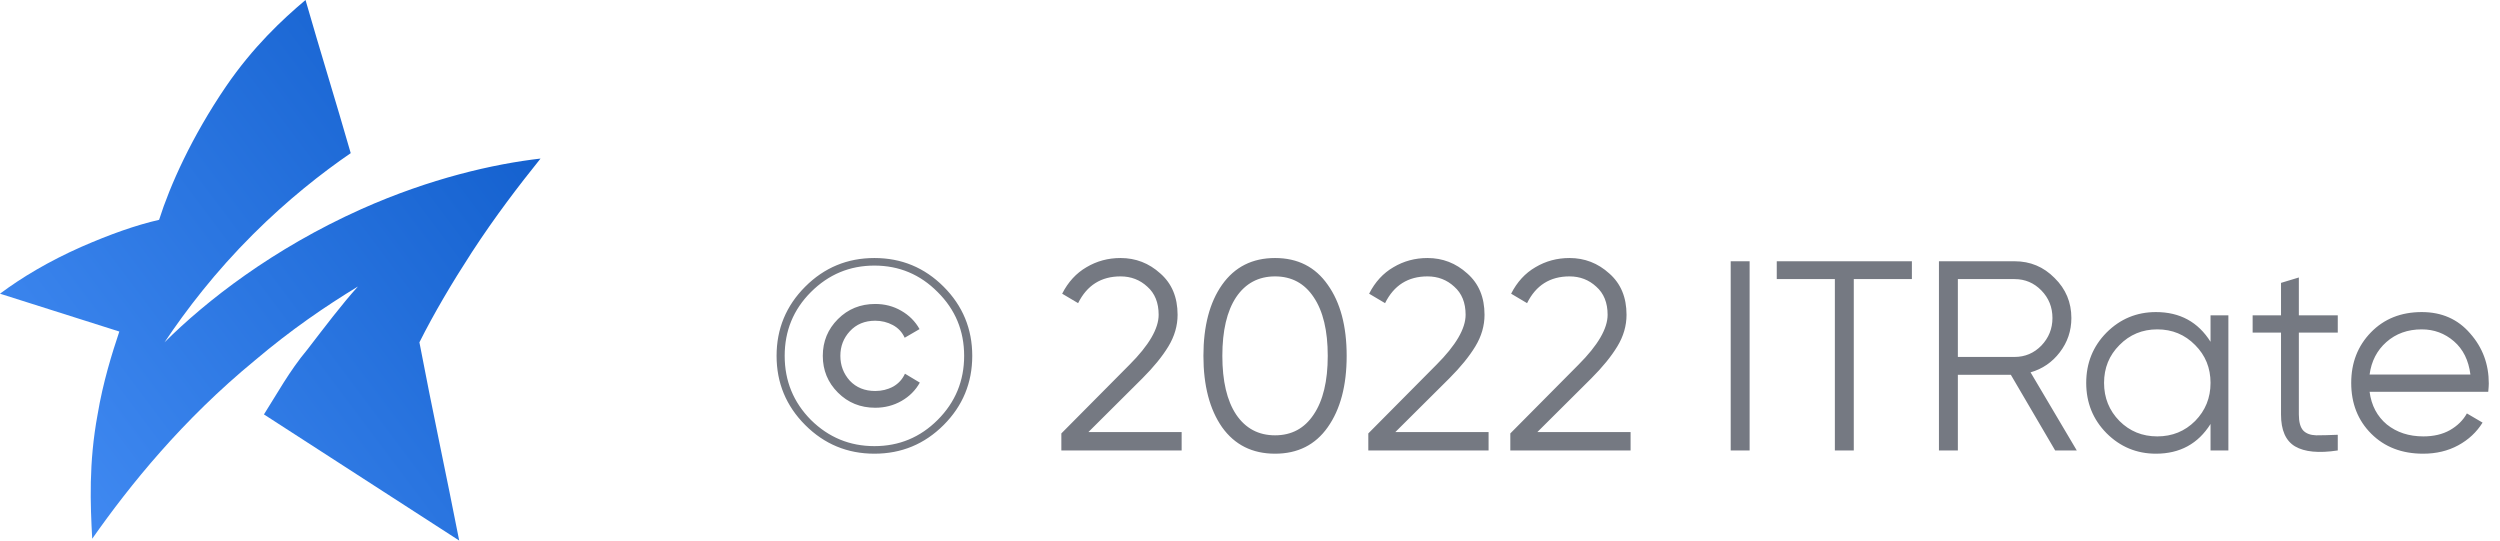
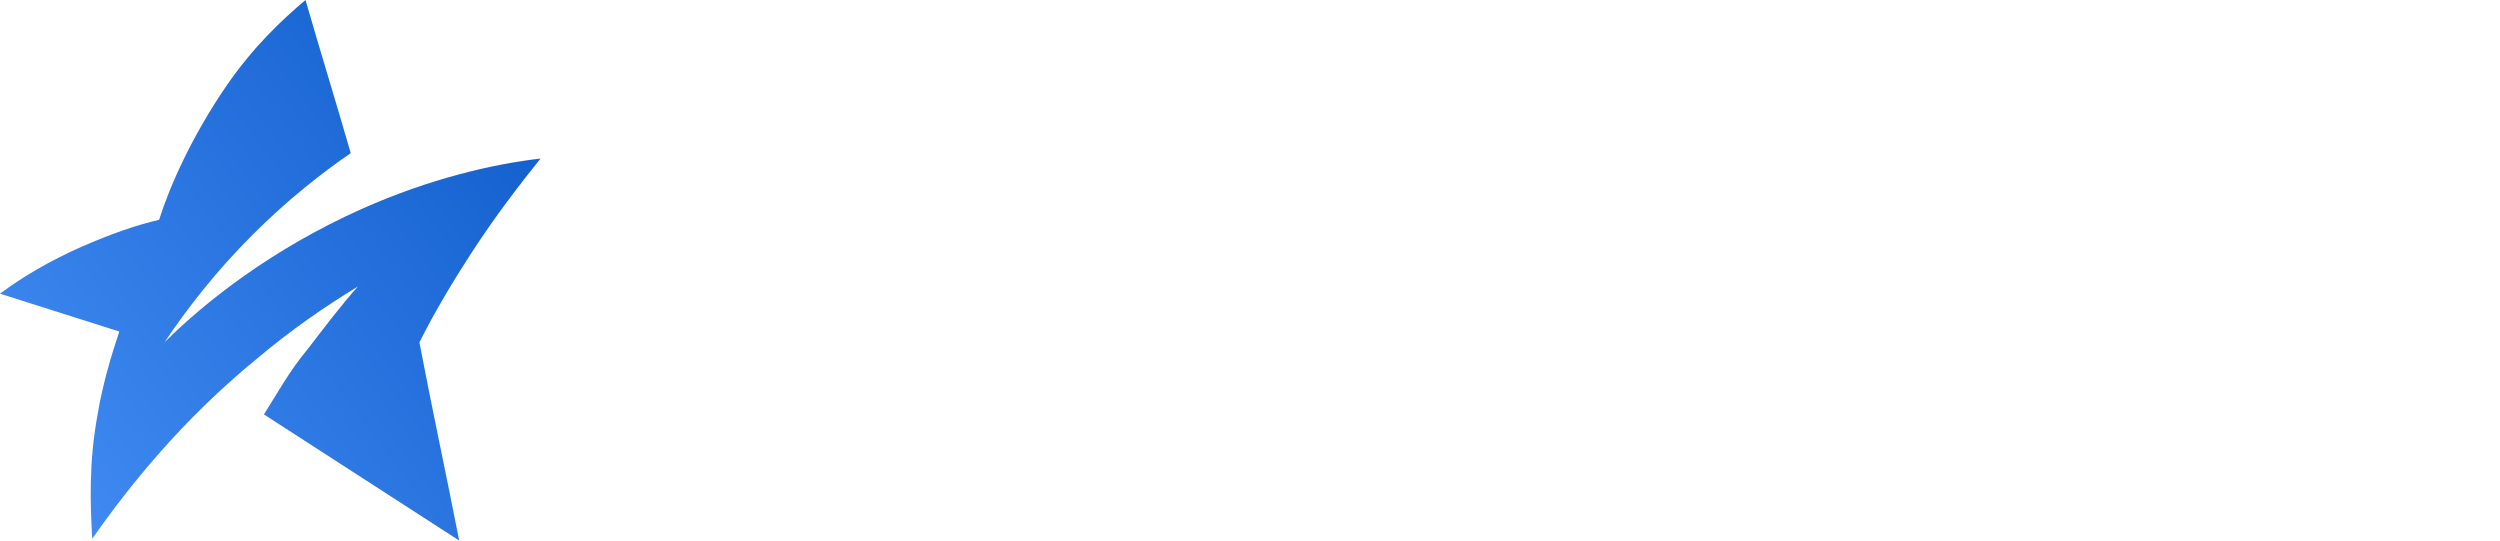
<svg xmlns="http://www.w3.org/2000/svg" width="111" height="24" viewBox="0 0 111 24" fill="none">
-   <path d="M41.896 18.872C41.048 19.72 40.024 20.144 38.824 20.144C37.624 20.144 36.6 19.72 35.752 18.872C34.904 18.024 34.48 17 34.48 15.8C34.48 14.6 34.904 13.576 35.752 12.728C36.6 11.88 37.624 11.456 38.824 11.456C40.024 11.456 41.048 11.88 41.896 12.728C42.744 13.576 43.168 14.6 43.168 15.8C43.168 17 42.744 18.024 41.896 18.872ZM36.004 18.644C36.788 19.42 37.728 19.808 38.824 19.808C39.92 19.808 40.856 19.42 41.632 18.644C42.416 17.86 42.808 16.912 42.808 15.8C42.808 14.688 42.416 13.744 41.632 12.968C40.856 12.184 39.92 11.792 38.824 11.792C37.728 11.792 36.788 12.184 36.004 12.968C35.228 13.744 34.84 14.688 34.84 15.8C34.84 16.912 35.228 17.86 36.004 18.644ZM38.86 18.104C38.204 18.104 37.652 17.88 37.204 17.432C36.756 16.984 36.532 16.44 36.532 15.8C36.532 15.16 36.756 14.616 37.204 14.168C37.652 13.72 38.204 13.496 38.86 13.496C39.284 13.496 39.668 13.596 40.012 13.796C40.364 13.996 40.636 14.268 40.828 14.612L40.168 14.996C40.056 14.748 39.88 14.56 39.64 14.432C39.4 14.304 39.14 14.24 38.86 14.24C38.396 14.24 38.02 14.396 37.732 14.708C37.452 15.012 37.312 15.376 37.312 15.8C37.312 16.224 37.452 16.592 37.732 16.904C38.02 17.208 38.396 17.36 38.86 17.36C39.148 17.36 39.412 17.296 39.652 17.168C39.892 17.032 40.068 16.84 40.18 16.592L40.84 16.988C40.648 17.332 40.376 17.604 40.024 17.804C39.672 18.004 39.284 18.104 38.86 18.104ZM47.124 20V19.244L50.148 16.196C51.013 15.332 51.444 14.592 51.444 13.976C51.444 13.44 51.276 13.024 50.941 12.728C50.612 12.424 50.217 12.272 49.752 12.272C48.889 12.272 48.261 12.668 47.868 13.46L47.16 13.04C47.425 12.52 47.785 12.128 48.24 11.864C48.697 11.592 49.2 11.456 49.752 11.456C50.425 11.456 51.013 11.684 51.517 12.14C52.029 12.588 52.285 13.2 52.285 13.976C52.285 14.464 52.148 14.932 51.877 15.38C51.605 15.828 51.221 16.3 50.724 16.796L48.325 19.184H52.465V20H47.124ZM58.952 18.968C58.4 19.752 57.62 20.144 56.612 20.144C55.604 20.144 54.82 19.752 54.26 18.968C53.708 18.176 53.432 17.12 53.432 15.8C53.432 14.48 53.708 13.428 54.26 12.644C54.82 11.852 55.604 11.456 56.612 11.456C57.62 11.456 58.4 11.852 58.952 12.644C59.512 13.428 59.792 14.48 59.792 15.8C59.792 17.12 59.512 18.176 58.952 18.968ZM54.884 18.404C55.3 19.02 55.876 19.328 56.612 19.328C57.348 19.328 57.92 19.02 58.328 18.404C58.744 17.788 58.952 16.92 58.952 15.8C58.952 14.68 58.744 13.812 58.328 13.196C57.92 12.58 57.348 12.272 56.612 12.272C55.876 12.272 55.3 12.58 54.884 13.196C54.476 13.812 54.272 14.68 54.272 15.8C54.272 16.92 54.476 17.788 54.884 18.404ZM60.753 20V19.244L63.777 16.196C64.641 15.332 65.073 14.592 65.073 13.976C65.073 13.44 64.905 13.024 64.569 12.728C64.241 12.424 63.845 12.272 63.381 12.272C62.517 12.272 61.889 12.668 61.497 13.46L60.789 13.04C61.053 12.52 61.413 12.128 61.869 11.864C62.325 11.592 62.829 11.456 63.381 11.456C64.053 11.456 64.641 11.684 65.145 12.14C65.657 12.588 65.913 13.2 65.913 13.976C65.913 14.464 65.777 14.932 65.505 15.38C65.233 15.828 64.849 16.3 64.353 16.796L61.953 19.184H66.093V20H60.753ZM67.058 20V19.244L70.082 16.196C70.946 15.332 71.378 14.592 71.378 13.976C71.378 13.44 71.21 13.024 70.874 12.728C70.546 12.424 70.15 12.272 69.686 12.272C68.822 12.272 68.194 12.668 67.802 13.46L67.094 13.04C67.358 12.52 67.718 12.128 68.174 11.864C68.63 11.592 69.134 11.456 69.686 11.456C70.358 11.456 70.946 11.684 71.45 12.14C71.962 12.588 72.218 13.2 72.218 13.976C72.218 14.464 72.082 14.932 71.81 15.38C71.538 15.828 71.154 16.3 70.658 16.796L68.258 19.184H72.398V20H67.058ZM76.843 11.6H77.683V20H76.843V11.6ZM84.888 11.6V12.392H82.308V20H81.468V12.392H78.888V11.6H84.888ZM91.249 20L89.281 16.64H86.929V20H86.089V11.6H89.449C90.145 11.6 90.737 11.848 91.225 12.344C91.721 12.832 91.969 13.424 91.969 14.12C91.969 14.688 91.797 15.196 91.453 15.644C91.117 16.084 90.685 16.38 90.157 16.532L92.209 20H91.249ZM86.929 12.392V15.848H89.449C89.913 15.848 90.309 15.68 90.637 15.344C90.965 15 91.129 14.592 91.129 14.12C91.129 13.64 90.965 13.232 90.637 12.896C90.309 12.56 89.913 12.392 89.449 12.392H86.929ZM98.148 14H98.94V20H98.148V18.824C97.596 19.704 96.788 20.144 95.724 20.144C94.868 20.144 94.136 19.84 93.528 19.232C92.928 18.624 92.628 17.88 92.628 17C92.628 16.12 92.928 15.376 93.528 14.768C94.136 14.16 94.868 13.856 95.724 13.856C96.788 13.856 97.596 14.296 98.148 15.176V14ZM94.104 18.692C94.56 19.148 95.12 19.376 95.784 19.376C96.448 19.376 97.008 19.148 97.464 18.692C97.92 18.228 98.148 17.664 98.148 17C98.148 16.336 97.92 15.776 97.464 15.32C97.008 14.856 96.448 14.624 95.784 14.624C95.12 14.624 94.56 14.856 94.104 15.32C93.648 15.776 93.42 16.336 93.42 17C93.42 17.664 93.648 18.228 94.104 18.692ZM103.797 14.768H102.069V18.404C102.069 18.732 102.133 18.968 102.261 19.112C102.389 19.248 102.581 19.32 102.837 19.328C103.093 19.328 103.413 19.32 103.797 19.304V20C102.957 20.128 102.325 20.068 101.901 19.82C101.485 19.572 101.277 19.1 101.277 18.404V14.768H100.017V14H101.277V12.56L102.069 12.32V14H103.797V14.768ZM107.526 13.856C108.414 13.856 109.13 14.172 109.674 14.804C110.226 15.428 110.502 16.168 110.502 17.024C110.502 17.112 110.494 17.236 110.478 17.396H105.21C105.29 18.004 105.546 18.488 105.978 18.848C106.418 19.2 106.958 19.376 107.598 19.376C108.054 19.376 108.446 19.284 108.774 19.1C109.11 18.908 109.362 18.66 109.53 18.356L110.226 18.764C109.962 19.188 109.602 19.524 109.146 19.772C108.69 20.02 108.17 20.144 107.586 20.144C106.642 20.144 105.874 19.848 105.282 19.256C104.69 18.664 104.394 17.912 104.394 17C104.394 16.104 104.686 15.356 105.27 14.756C105.854 14.156 106.606 13.856 107.526 13.856ZM107.526 14.624C106.902 14.624 106.378 14.812 105.954 15.188C105.538 15.556 105.29 16.036 105.21 16.628H109.686C109.606 15.996 109.362 15.504 108.954 15.152C108.546 14.8 108.07 14.624 107.526 14.624Z" fill="#757982" />
  <path d="M0 13.04C0.963 12.32 2.167 11.6 3.612 10.96C4.896 10.4 6.02 10 7.064 9.76C7.545 8.24 8.508 6.08 10.033 3.84C11.238 2.08 12.522 0.88 13.565 0C14.207 2.24 14.93 4.56 15.572 6.8C14.288 7.68 12.762 8.88 11.238 10.4C9.552 12.08 8.268 13.76 7.304 15.2C9.15 13.36 12.12 11.04 16.053 9.28C19.104 7.92 21.913 7.28 24 7.04C23.037 8.24 21.993 9.6 20.95 11.2C20.067 12.56 19.264 13.92 18.622 15.2C19.184 18.16 19.826 21.12 20.388 24L11.719 18.4C12.281 17.52 12.843 16.48 13.646 15.52C14.448 14.48 15.171 13.52 15.893 12.72C14.448 13.6 12.923 14.64 11.318 16C8.107 18.64 5.779 21.52 4.094 23.92C4.013 22.4 3.933 20.56 4.334 18.4C4.575 16.96 4.977 15.68 5.298 14.72C3.532 14.16 1.766 13.6 0 13.04Z" fill="url(#paint0_linear_3529_32505)" />
  <defs>
    <linearGradient id="paint0_linear_3529_32505" x1="-5.205" y1="28.559" x2="32.039" y2="0.616" gradientUnits="userSpaceOnUse">
      <stop stop-color="#5199FF" />
      <stop offset="1" stop-color="#0351C1" />
    </linearGradient>
  </defs>
</svg>